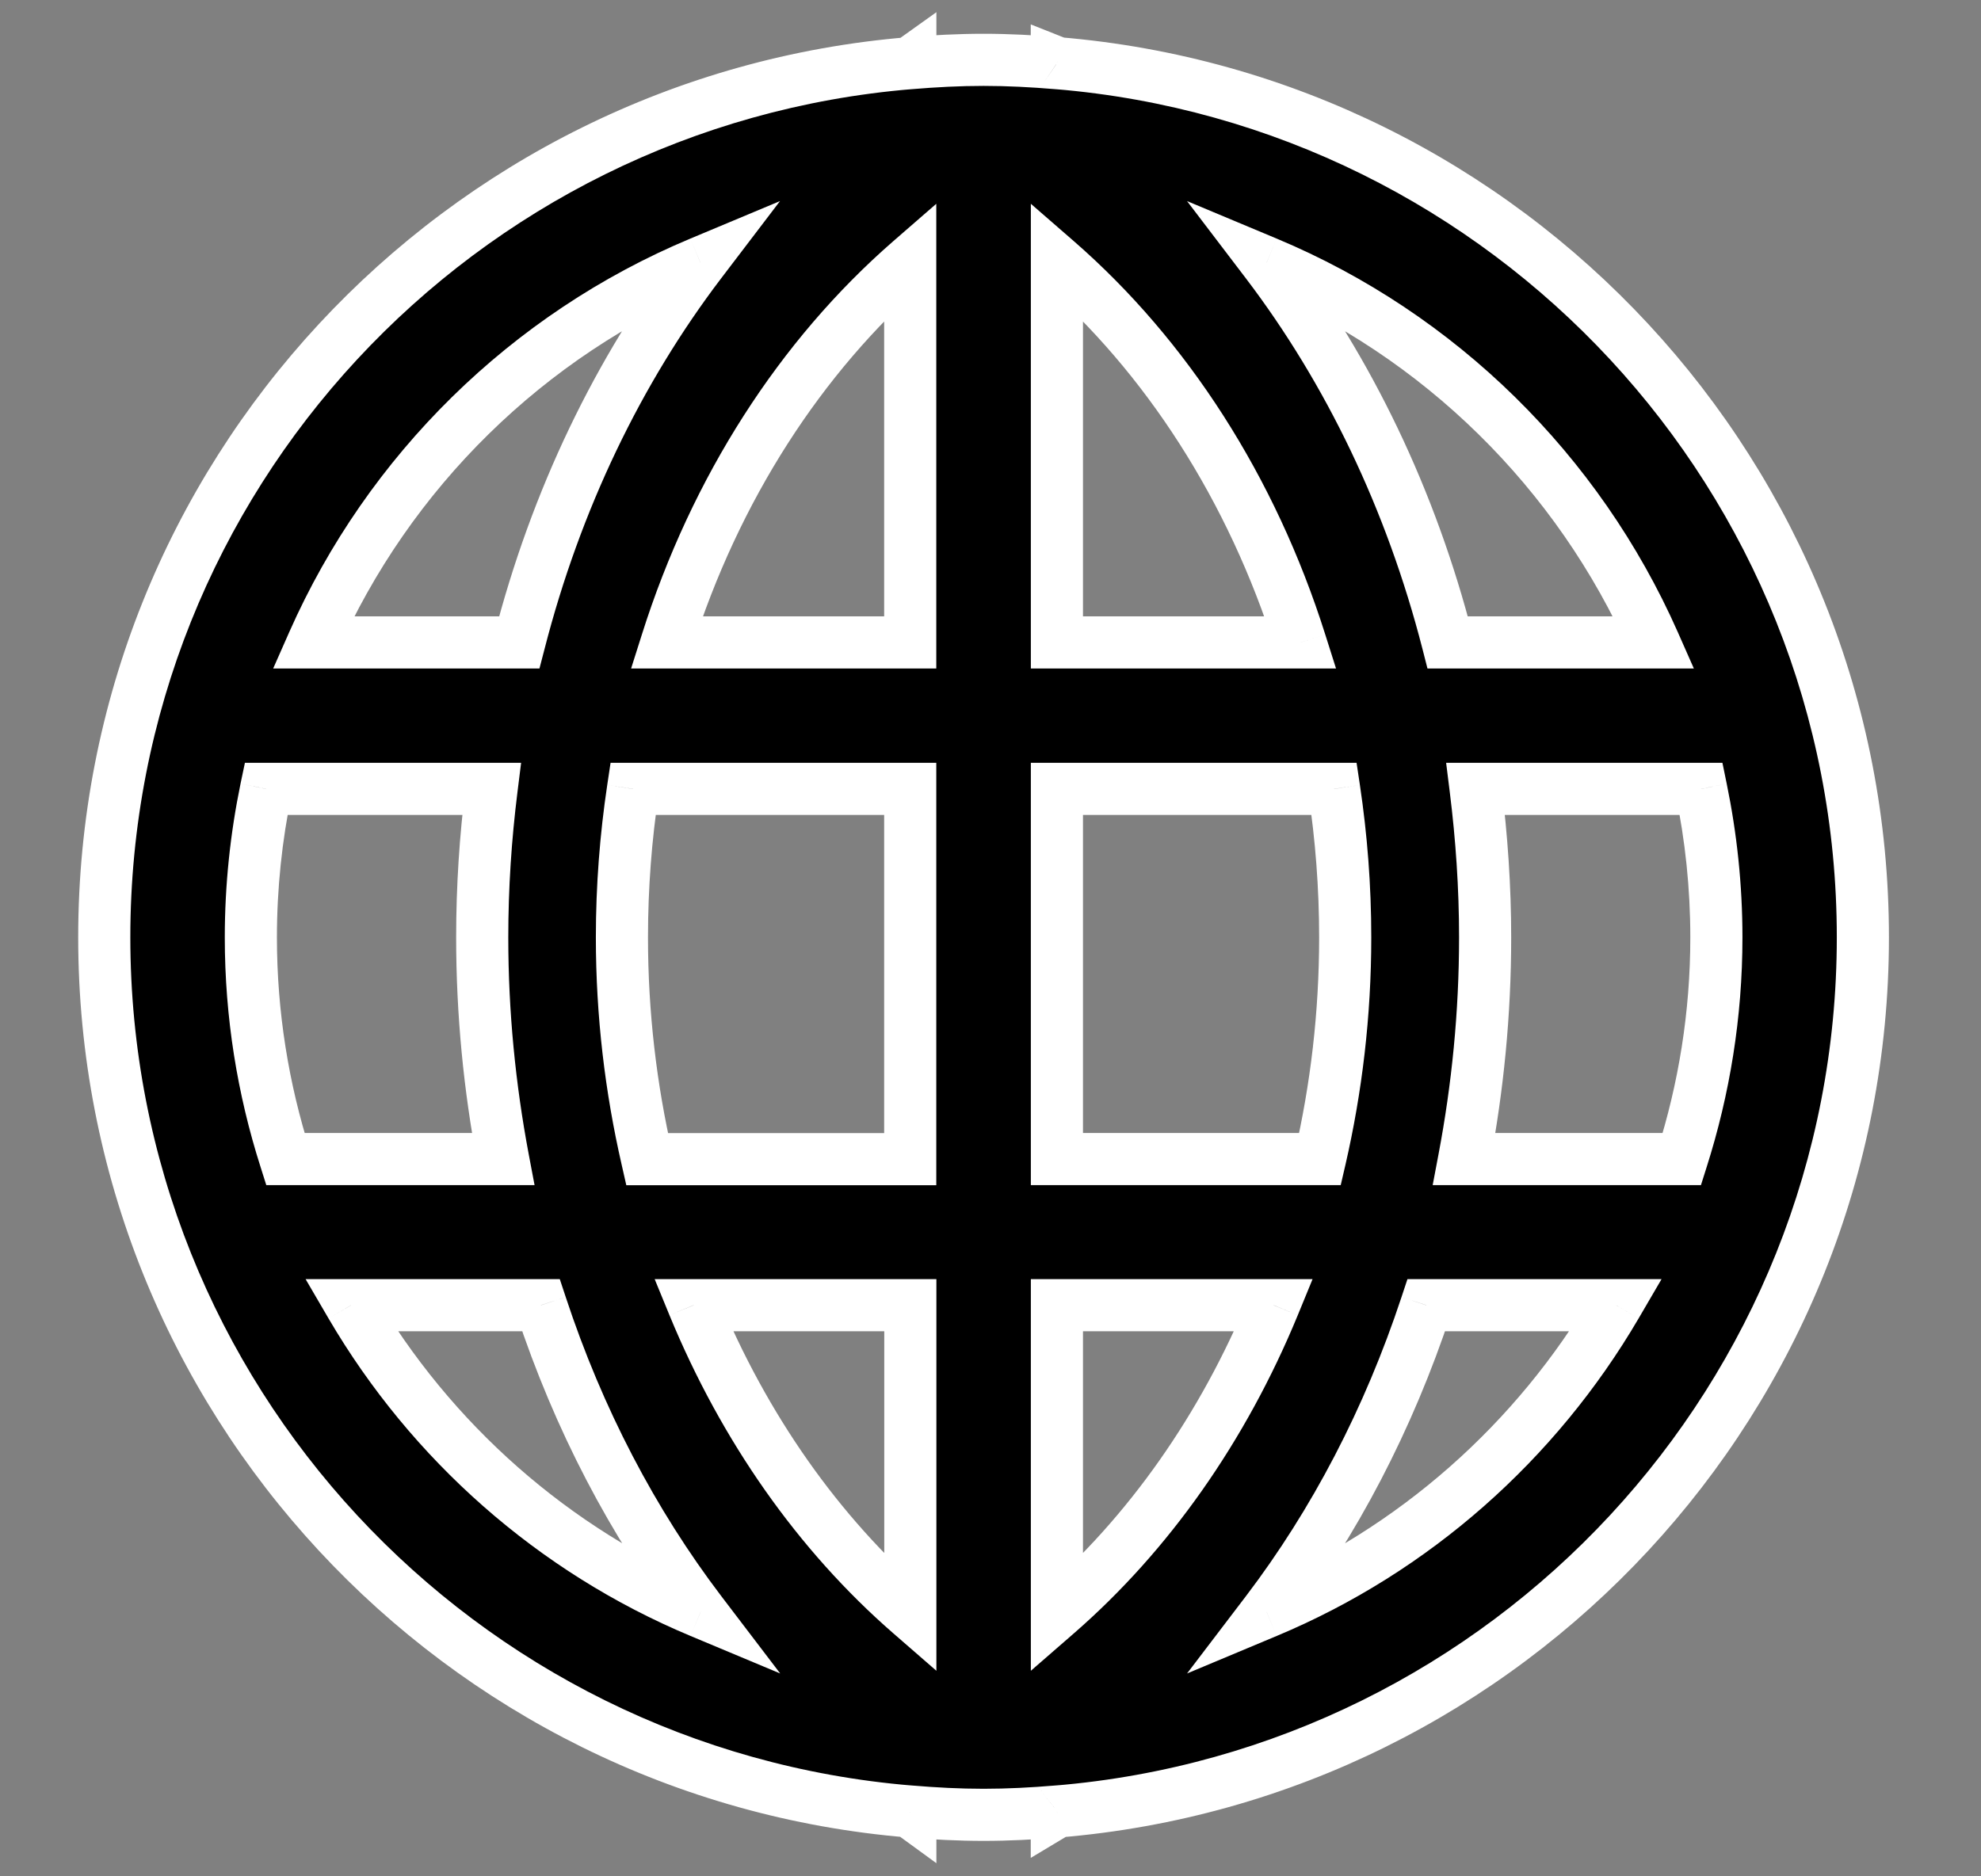
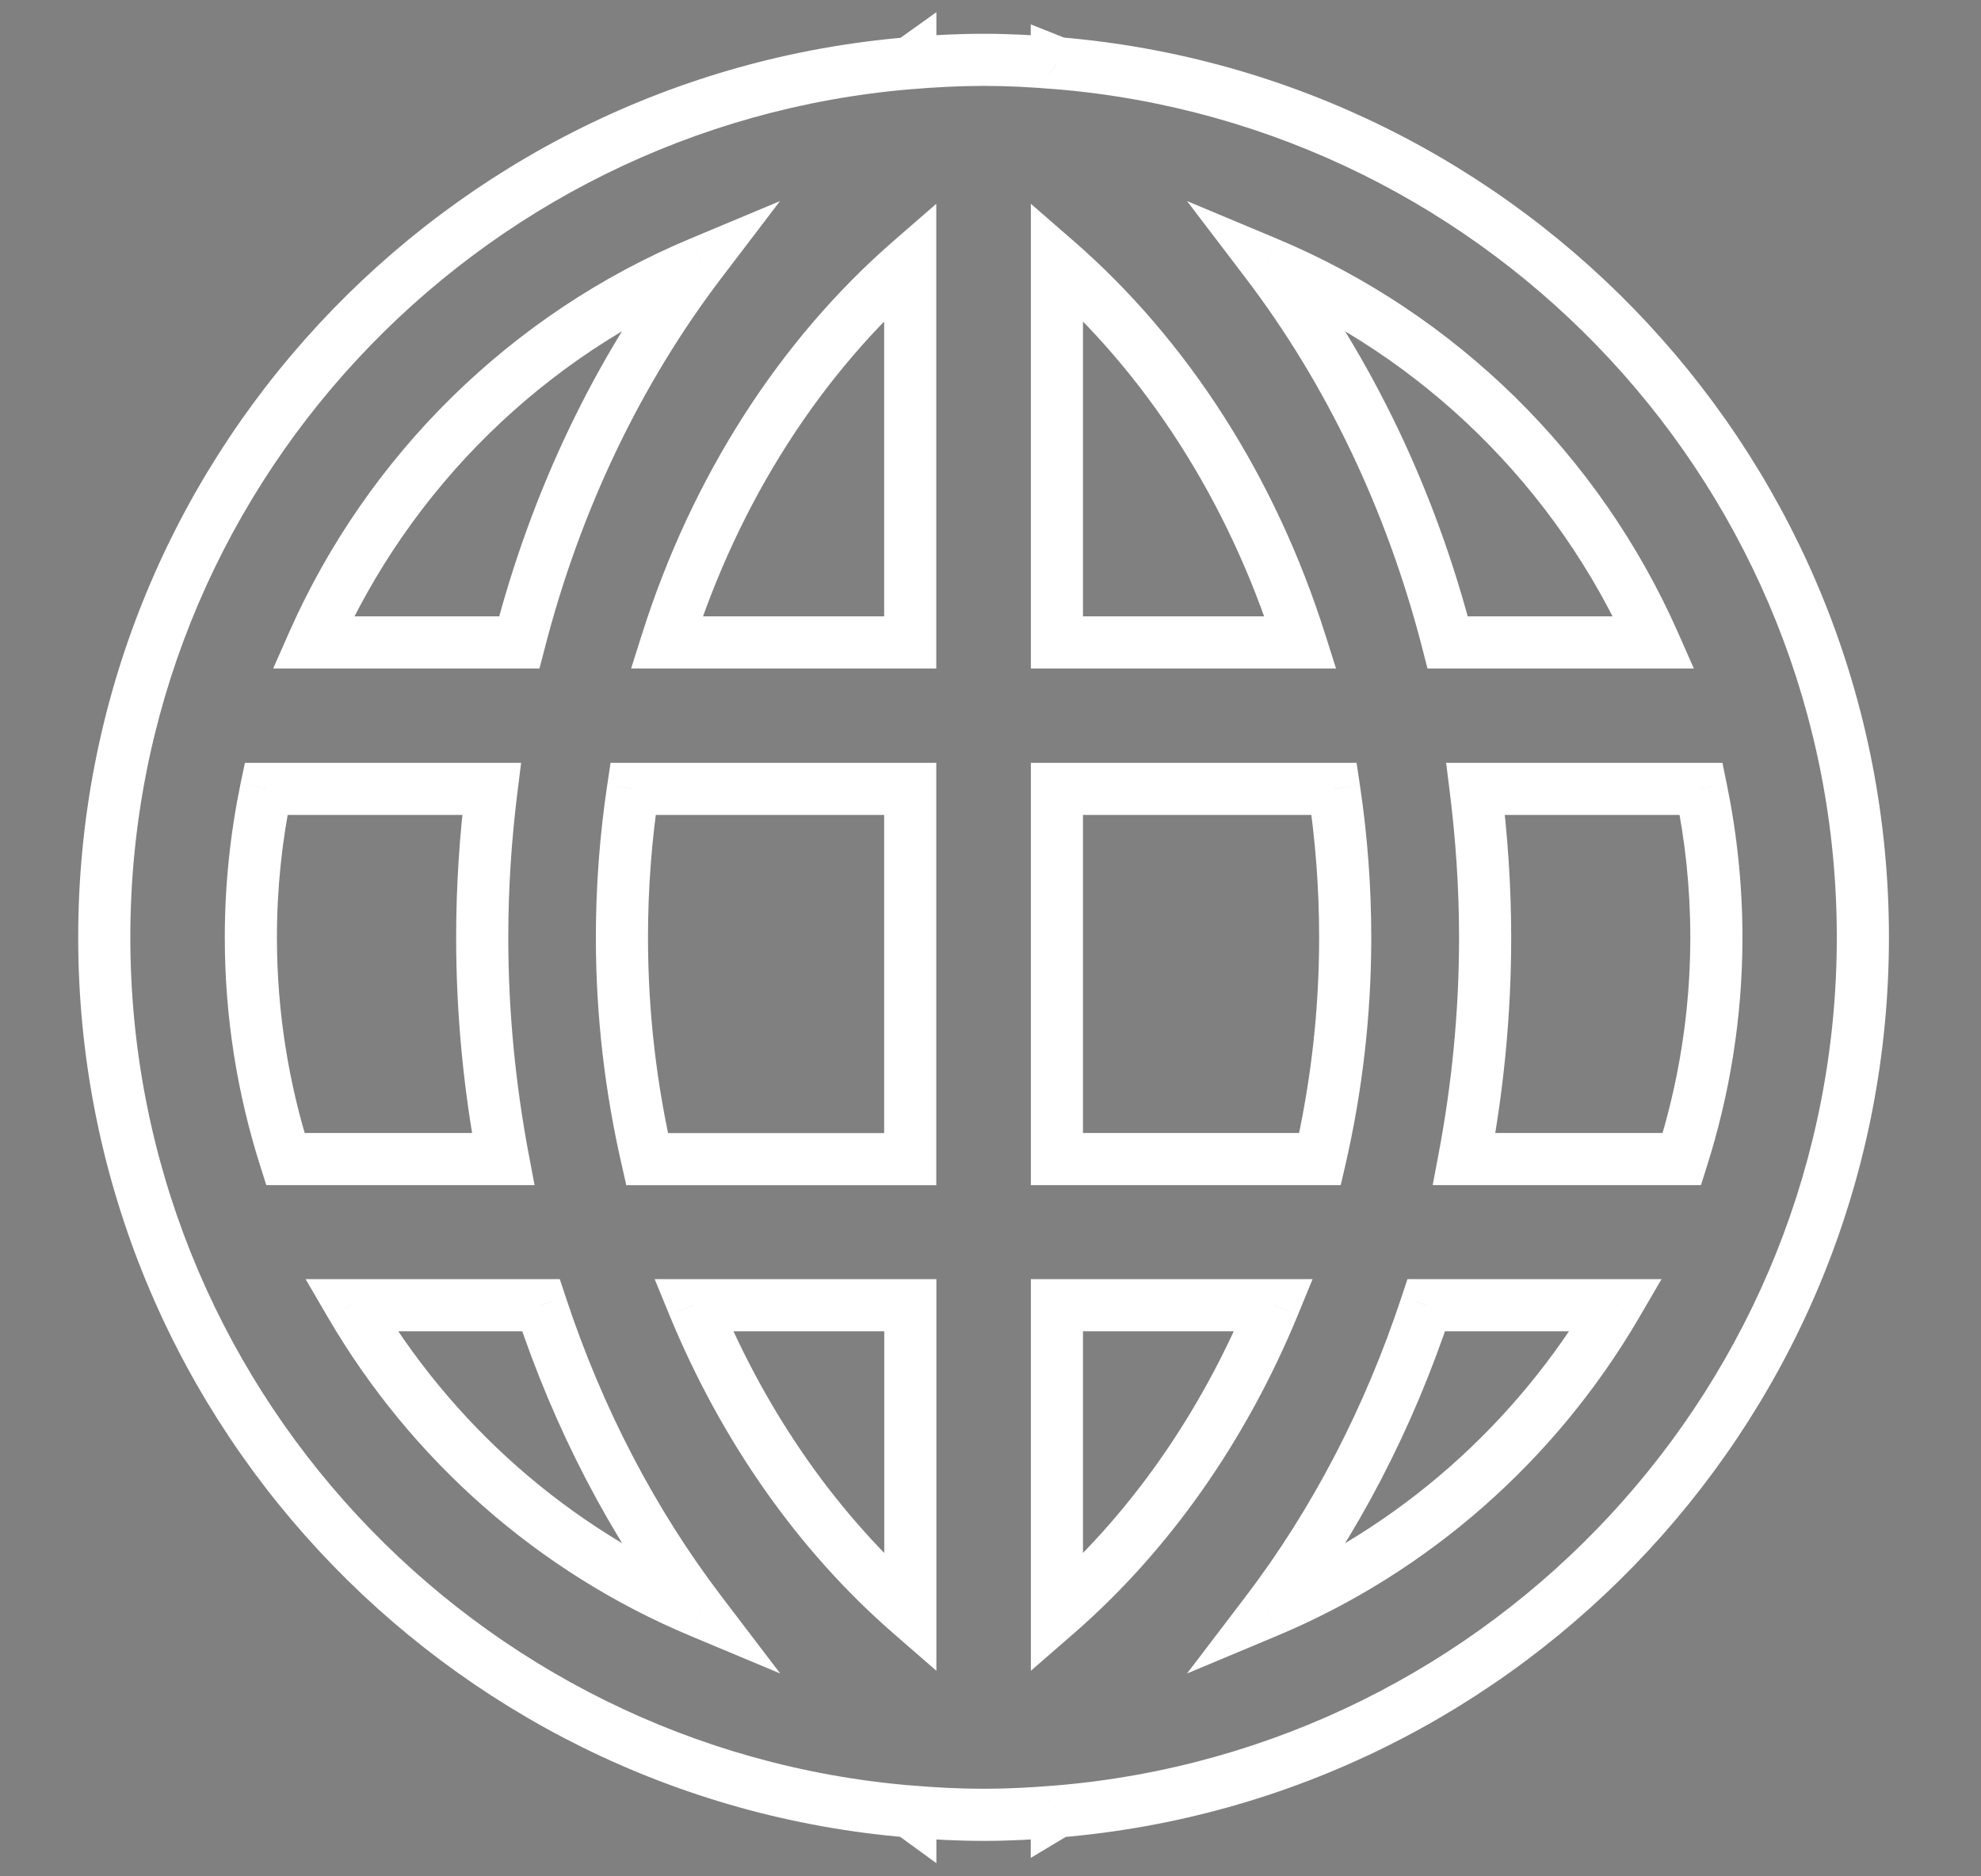
<svg xmlns="http://www.w3.org/2000/svg" width="19" height="18" viewBox="0 0 19 18" fill="none">
  <rect x="0" y="0" width="19" height="18" fill="#808080" stroke="none" />
-   <path fill-rule="evenodd" clip-rule="evenodd" d="M17.867 8.992C17.867 4.581 14.467 0.965 10.141 0.606L10.139 0.604C10.139 0.604 10.137 0.603 10.136 0.603V0.606C9.905 0.586 9.67 0.574 9.434 0.574C9.197 0.574 8.963 0.586 8.731 0.605V0.603L8.728 0.604L8.726 0.606C4.4 0.965 1 4.581 1 8.992C1 13.403 4.399 17.019 8.726 17.378L8.728 17.38L8.731 17.382V17.378C8.963 17.398 9.197 17.41 9.434 17.41C9.67 17.41 9.905 17.398 10.136 17.378V17.382C10.138 17.381 10.14 17.38 10.142 17.378C14.467 17.019 17.867 13.403 17.867 8.992ZM2.406 8.993C2.406 8.505 2.457 8.029 2.552 7.568H4.715C4.657 8.033 4.625 8.509 4.625 8.993C4.625 9.724 4.696 10.435 4.825 11.119H2.737C2.523 10.448 2.406 9.735 2.406 8.993ZM6.072 7.568C6.002 8.031 5.965 8.507 5.965 8.993C5.965 9.73 6.051 10.442 6.206 11.12H8.73V7.568H6.072ZM12.473 6.163H10.137V2.504C11.187 3.418 12.007 4.687 12.473 6.163ZM8.73 6.163V2.504C7.68 3.418 6.86 4.687 6.395 6.163H8.73ZM8.731 12.521V15.479C7.852 14.714 7.136 13.698 6.652 12.521H8.731ZM10.137 12.521V15.479C11.016 14.714 11.732 13.698 12.216 12.521H10.137ZM10.137 11.119V7.568H12.795C12.865 8.031 12.902 8.507 12.902 8.993C12.902 9.73 12.816 10.442 12.661 11.119H10.137ZM16.316 7.568H14.153C14.211 8.033 14.244 8.509 14.244 8.993C14.244 9.724 14.172 10.435 14.043 11.119H16.131C16.345 10.448 16.462 9.735 16.462 8.993C16.462 8.505 16.411 8.029 16.316 7.568ZM15.862 6.163H13.885C13.533 4.793 12.935 3.554 12.148 2.52C13.806 3.213 15.137 4.524 15.862 6.163ZM4.981 6.163C5.333 4.793 5.931 3.553 6.718 2.52C5.06 3.213 3.728 4.524 3.004 6.163H4.981ZM3.367 12.521H5.188C5.549 13.614 6.069 14.61 6.72 15.463C5.306 14.873 4.133 13.831 3.367 12.521ZM13.68 12.521C13.319 13.614 12.799 14.61 12.148 15.463C13.561 14.873 14.734 13.831 15.5 12.521H13.68Z" fill="black" />
  <path d="M10.141 0.606L10 0.812L10.055 0.849L10.121 0.855L10.141 0.606ZM10.139 0.604L9.992 0.806L9.998 0.811L10.139 0.604ZM10.136 0.603L10.229 0.37L9.886 0.234V0.603H10.136ZM10.136 0.606L10.116 0.855L10.386 0.877V0.606H10.136ZM8.731 0.605H8.481V0.877L8.751 0.855L8.731 0.605ZM8.731 0.603H8.981V0.117L8.586 0.399L8.731 0.603ZM8.728 0.604L8.873 0.808L8.873 0.808L8.728 0.604ZM8.726 0.606L8.747 0.855L8.815 0.85L8.871 0.81L8.726 0.606ZM8.726 17.378L8.886 17.186L8.826 17.136L8.747 17.129L8.726 17.378ZM8.728 17.38L8.568 17.572L8.574 17.577L8.581 17.582L8.728 17.38ZM8.731 17.382L8.583 17.584L8.981 17.874V17.382H8.731ZM8.731 17.378L8.752 17.129L8.481 17.107V17.378H8.731ZM10.136 17.378H10.386V17.107L10.116 17.129L10.136 17.378ZM10.136 17.382H9.886V17.823L10.265 17.596L10.136 17.382ZM10.142 17.378L10.121 17.129L10.045 17.135L9.986 17.183L10.142 17.378ZM2.552 7.568V7.318H2.349L2.307 7.518L2.552 7.568ZM4.715 7.568L4.963 7.599L4.998 7.318H4.715V7.568ZM4.825 11.119V11.369H5.127L5.071 11.073L4.825 11.119ZM2.737 11.119L2.499 11.195L2.554 11.369H2.737V11.119ZM6.072 7.568V7.318H5.856L5.824 7.531L6.072 7.568ZM6.206 11.12L5.963 11.176L6.007 11.37H6.206V11.12ZM8.73 11.12V11.37H8.98V11.12H8.73ZM8.73 7.568H8.98V7.318H8.73V7.568ZM10.137 6.163H9.887V6.413H10.137V6.163ZM12.473 6.163V6.413H12.814L12.711 6.088L12.473 6.163ZM10.137 2.504L10.301 2.315L9.887 1.955V2.504H10.137ZM8.73 2.504H8.98V1.955L8.566 2.315L8.73 2.504ZM8.73 6.163V6.413H8.98V6.163H8.73ZM6.395 6.163L6.156 6.088L6.053 6.413H6.395V6.163ZM8.731 15.479L8.567 15.668L8.981 16.028V15.479H8.731ZM8.731 12.521H8.981V12.271H8.731V12.521ZM6.652 12.521V12.271H6.279L6.421 12.617L6.652 12.521ZM10.137 15.479H9.887V16.028L10.301 15.668L10.137 15.479ZM10.137 12.521V12.271H9.887V12.521H10.137ZM12.216 12.521L12.447 12.617L12.589 12.271H12.216V12.521ZM10.137 7.568V7.318H9.887V7.568H10.137ZM10.137 11.119H9.887V11.369H10.137V11.119ZM12.795 7.568L13.043 7.531L13.011 7.318H12.795V7.568ZM12.661 11.119V11.369H12.859L12.904 11.175L12.661 11.119ZM14.153 7.568V7.318H13.87L13.905 7.599L14.153 7.568ZM16.316 7.568L16.561 7.518L16.52 7.318H16.316V7.568ZM14.043 11.119L13.797 11.073L13.741 11.369H14.043V11.119ZM16.131 11.119V11.369H16.314L16.369 11.195L16.131 11.119ZM13.885 6.163L13.643 6.225L13.691 6.413H13.885V6.163ZM15.862 6.163V6.413H16.246L16.091 6.062L15.862 6.163ZM12.148 2.52L12.245 2.289L11.385 1.929L11.95 2.671L12.148 2.52ZM6.718 2.52L6.916 2.671L7.481 1.929L6.621 2.289L6.718 2.52ZM4.981 6.163V6.413H5.174L5.223 6.225L4.981 6.163ZM3.004 6.163L2.775 6.062L2.62 6.413H3.004V6.163ZM5.188 12.521L5.426 12.443L5.369 12.271H5.188V12.521ZM3.367 12.521V12.271H2.931L3.151 12.648L3.367 12.521ZM6.72 15.463L6.623 15.694L7.483 16.054L6.918 15.312L6.72 15.463ZM12.148 15.463L11.95 15.312L11.385 16.054L12.245 15.694L12.148 15.463ZM13.68 12.521V12.271H13.499L13.442 12.443L13.68 12.521ZM15.5 12.521L15.716 12.648L15.936 12.271H15.5V12.521ZM10.121 0.855C14.319 1.203 17.617 4.713 17.617 8.992H18.117C18.117 4.449 14.616 0.726 10.162 0.357L10.121 0.855ZM9.998 0.811L10 0.812L10.283 0.4L10.281 0.398L9.998 0.811ZM10.044 0.835C10.025 0.827 10.011 0.819 10.003 0.814C9.996 0.809 9.99 0.805 9.992 0.806L10.287 0.403C10.287 0.403 10.287 0.402 10.286 0.402C10.286 0.402 10.285 0.401 10.283 0.4C10.281 0.399 10.278 0.396 10.273 0.393C10.264 0.387 10.249 0.378 10.229 0.37L10.044 0.835ZM10.386 0.606V0.603H9.886V0.606H10.386ZM9.434 0.824C9.662 0.824 9.889 0.836 10.116 0.855L10.157 0.357C9.92 0.337 9.679 0.324 9.434 0.324V0.824ZM8.751 0.855C8.978 0.836 9.205 0.824 9.434 0.824V0.324C9.188 0.324 8.947 0.337 8.71 0.356L8.751 0.855ZM8.481 0.603V0.605H8.981V0.603H8.481ZM8.873 0.808L8.876 0.806L8.586 0.399L8.583 0.401L8.873 0.808ZM8.871 0.81L8.873 0.808L8.583 0.401L8.581 0.403L8.871 0.81ZM1.25 8.992C1.25 4.713 4.549 1.203 8.747 0.855L8.705 0.357C4.251 0.726 0.75 4.45 0.75 8.992H1.25ZM8.747 17.129C4.548 16.781 1.25 13.271 1.25 8.992H0.75C0.75 13.535 4.251 17.258 8.705 17.627L8.747 17.129ZM8.889 17.189L8.886 17.186L8.565 17.57L8.568 17.572L8.889 17.189ZM8.878 17.18L8.876 17.178L8.581 17.582L8.583 17.584L8.878 17.18ZM8.481 17.378V17.382H8.981V17.378H8.481ZM9.434 17.16C9.205 17.16 8.978 17.148 8.752 17.129L8.71 17.628C8.947 17.647 9.188 17.66 9.434 17.66V17.16ZM10.116 17.129C9.889 17.148 9.662 17.16 9.434 17.16V17.66C9.679 17.66 9.92 17.647 10.157 17.628L10.116 17.129ZM10.386 17.382V17.378H9.886V17.382H10.386ZM9.986 17.183C9.984 17.184 9.986 17.182 9.989 17.18C9.992 17.178 9.999 17.173 10.008 17.168L10.265 17.596C10.276 17.59 10.284 17.584 10.289 17.58C10.293 17.577 10.297 17.574 10.298 17.574L9.986 17.183ZM17.617 8.992C17.617 13.271 14.319 16.781 10.121 17.129L10.162 17.627C14.616 17.258 18.117 13.535 18.117 8.992H17.617ZM2.307 7.518C2.209 7.994 2.156 8.488 2.156 8.993H2.656C2.656 8.522 2.705 8.063 2.797 7.619L2.307 7.518ZM4.715 7.318H2.552V7.818H4.715V7.318ZM4.875 8.993C4.875 8.52 4.906 8.055 4.963 7.599L4.467 7.537C4.407 8.012 4.375 8.498 4.375 8.993H4.875ZM5.071 11.073C4.945 10.403 4.875 9.708 4.875 8.993H4.375C4.375 9.741 4.448 10.467 4.58 11.166L5.071 11.073ZM2.737 11.369H4.825V10.869H2.737V11.369ZM2.156 8.993C2.156 9.761 2.277 10.5 2.499 11.195L2.975 11.043C2.769 10.396 2.656 9.708 2.656 8.993H2.156ZM6.215 8.993C6.215 8.519 6.251 8.056 6.319 7.606L5.824 7.531C5.753 8.005 5.715 8.494 5.715 8.993H6.215ZM6.45 11.064C6.298 10.404 6.215 9.711 6.215 8.993H5.715C5.715 9.749 5.803 10.48 5.963 11.176L6.45 11.064ZM8.73 10.87H6.206V11.37H8.73V10.87ZM8.48 7.568V11.12H8.98V7.568H8.48ZM6.072 7.818H8.73V7.318H6.072V7.818ZM10.137 6.413H12.473V5.913H10.137V6.413ZM9.887 2.504V6.163H10.387V2.504H9.887ZM12.711 6.088C12.232 4.571 11.388 3.262 10.301 2.315L9.973 2.692C10.985 3.574 11.781 4.803 12.234 6.238L12.711 6.088ZM8.48 2.504V6.163H8.98V2.504H8.48ZM6.633 6.238C7.086 4.803 7.882 3.574 8.894 2.692L8.566 2.315C7.479 3.262 6.635 4.571 6.156 6.088L6.633 6.238ZM8.73 5.913H6.395V6.413H8.73V5.913ZM8.981 15.479V12.521H8.481V15.479H8.981ZM6.421 12.617C6.919 13.826 7.656 14.875 8.567 15.668L8.895 15.29C8.048 14.553 7.354 13.57 6.884 12.426L6.421 12.617ZM8.731 12.271H6.652V12.771H8.731V12.271ZM10.387 15.479V12.521H9.887V15.479H10.387ZM11.984 12.426C11.514 13.57 10.82 14.553 9.973 15.29L10.301 15.668C11.212 14.875 11.949 13.826 12.447 12.617L11.984 12.426ZM10.137 12.771H12.216V12.271H10.137V12.771ZM9.887 7.568V11.119H10.387V7.568H9.887ZM12.795 7.318H10.137V7.818H12.795V7.318ZM13.152 8.993C13.152 8.494 13.114 8.006 13.043 7.531L12.548 7.606C12.616 8.056 12.652 8.52 12.652 8.993H13.152ZM12.904 11.175C13.064 10.48 13.152 9.749 13.152 8.993H12.652C12.652 9.711 12.569 10.404 12.417 11.063L12.904 11.175ZM10.137 11.369H12.661V10.869H10.137V11.369ZM14.153 7.818H16.316V7.318H14.153V7.818ZM14.494 8.993C14.494 8.498 14.46 8.012 14.401 7.537L13.905 7.599C13.962 8.055 13.994 8.52 13.994 8.993H14.494ZM14.289 11.166C14.421 10.467 14.494 9.74 14.494 8.993H13.994C13.994 9.708 13.924 10.403 13.797 11.073L14.289 11.166ZM16.131 10.869H14.043V11.369H16.131V10.869ZM16.212 8.993C16.212 9.708 16.099 10.396 15.893 11.043L16.369 11.195C16.59 10.5 16.712 9.761 16.712 8.993H16.212ZM16.071 7.619C16.163 8.063 16.212 8.522 16.212 8.993H16.712C16.712 8.488 16.659 7.994 16.561 7.518L16.071 7.619ZM13.885 6.413H15.862V5.913H13.885V6.413ZM11.95 2.671C12.715 3.677 13.299 4.886 13.643 6.225L14.127 6.101C13.768 4.701 13.155 3.43 12.347 2.368L11.95 2.671ZM16.091 6.062C15.34 4.365 13.962 3.007 12.245 2.289L12.052 2.75C13.65 3.419 14.934 4.683 15.634 6.264L16.091 6.062ZM6.519 2.368C5.711 3.43 5.098 4.701 4.738 6.101L5.223 6.225C5.567 4.886 6.151 3.677 6.916 2.671L6.519 2.368ZM3.233 6.264C3.931 4.683 5.216 3.419 6.814 2.75L6.621 2.289C4.904 3.007 3.526 4.365 2.775 6.062L3.233 6.264ZM4.981 5.913H3.004V6.413H4.981V5.913ZM5.188 12.271H3.367V12.771H5.188V12.271ZM6.918 15.312C6.286 14.481 5.778 13.511 5.426 12.443L4.951 12.6C5.32 13.717 5.853 14.738 6.521 15.615L6.918 15.312ZM3.151 12.648C3.944 14.003 5.159 15.082 6.623 15.694L6.816 15.233C5.454 14.663 4.322 13.658 3.583 12.395L3.151 12.648ZM12.347 15.615C13.015 14.738 13.548 13.717 13.917 12.6L13.442 12.443C13.089 13.511 12.582 14.481 11.95 15.312L12.347 15.615ZM15.285 12.395C14.546 13.658 13.414 14.663 12.052 15.233L12.245 15.694C13.709 15.082 14.923 14.003 15.716 12.648L15.285 12.395ZM13.68 12.771H15.5V12.271H13.68V12.771Z" fill="white" />
</svg>